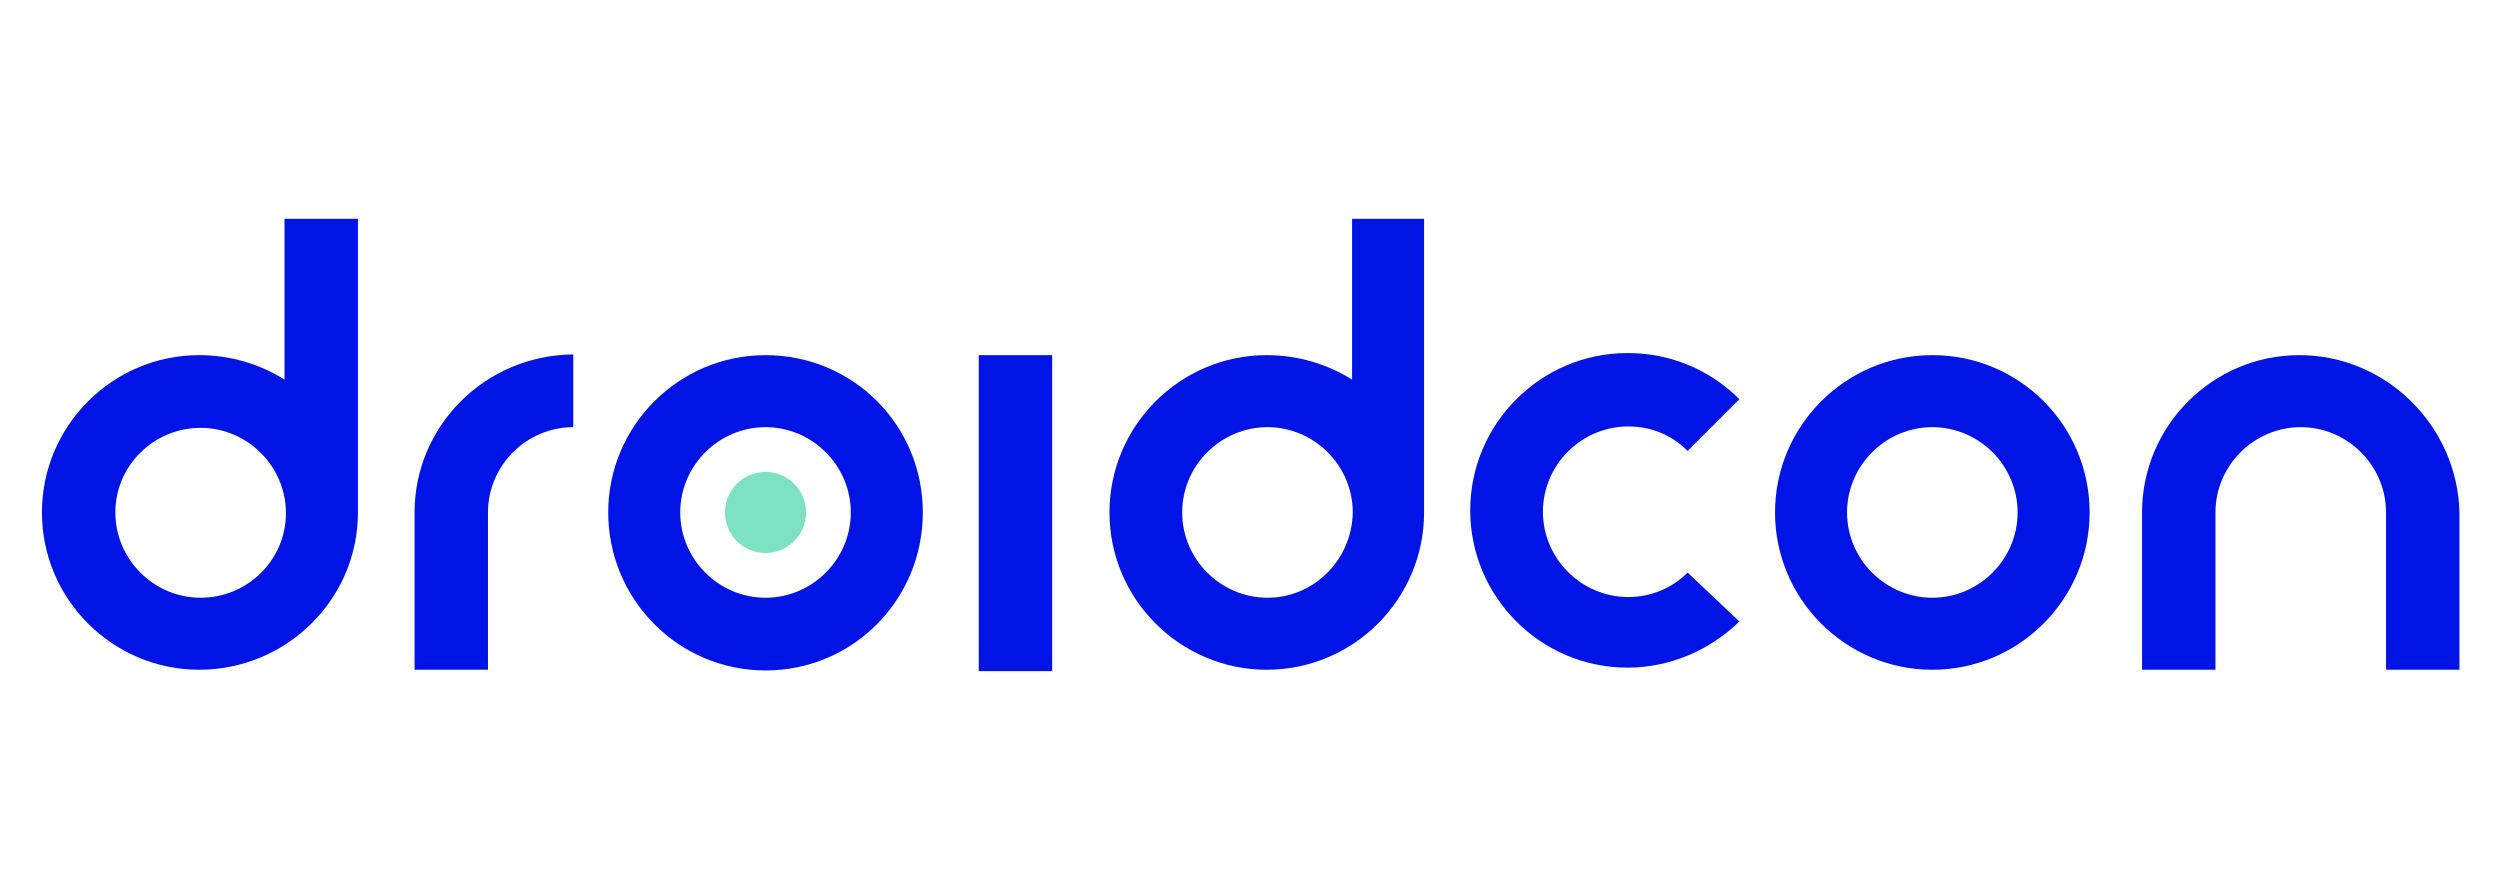
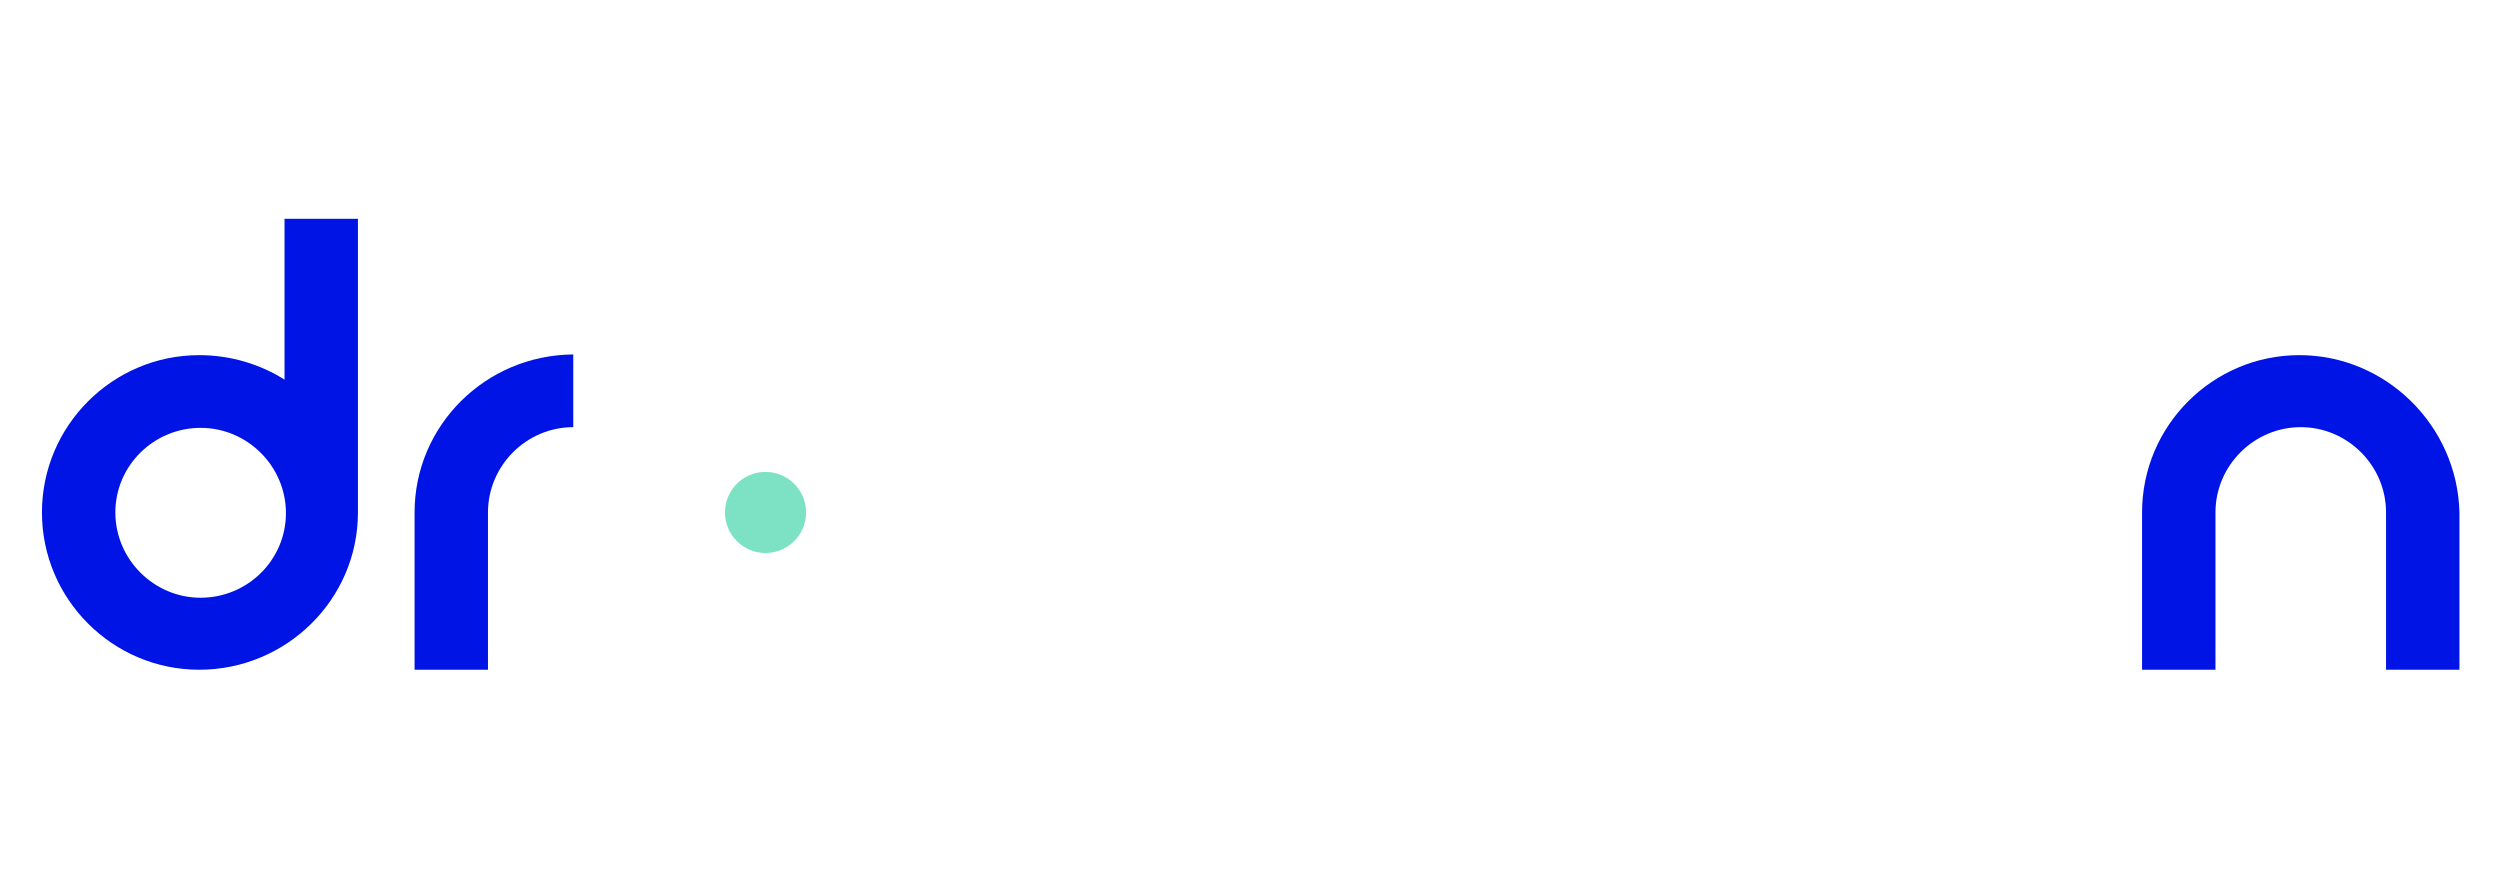
<svg xmlns="http://www.w3.org/2000/svg" version="1.1" id="Ebene_1" x="0px" y="0px" viewBox="0 0 357.6 127.2" style="enable-background:new 0 0 357.6 127.2;" xml:space="preserve">
  <style type="text/css">
	.st0{fill:#0014E6;}
	.st1{fill:#7DE1C3;}
</style>
  <g>
-     <path class="st0" d="M276.4,50.8c-12.4,0-22.5,10.1-22.5,22.5s10.1,22.5,22.5,22.5c12.4,0,22.5-10.1,22.5-22.5   S288.9,50.8,276.4,50.8z M276.4,85.5c-6.7,0-12.2-5.5-12.2-12.2s5.5-12.2,12.2-12.2c6.7,0,12.2,5.5,12.2,12.2   S283.1,85.5,276.4,85.5z" />
-     <path class="st0" d="M109.5,50.8c-12.4,0-22.5,10.1-22.5,22.5S97,95.9,109.5,95.9S132,85.8,132,73.3S122,50.8,109.5,50.8z    M109.5,85.5c-6.7,0-12.2-5.5-12.2-12.2s5.5-12.2,12.2-12.2s12.2,5.5,12.2,12.2S116.2,85.5,109.5,85.5z" />
    <path class="st0" d="M51.2,73.3v-42H40.7v23c-3.5-2.2-7.7-3.5-12.2-3.5C16.1,50.8,6,60.9,6,73.3s10.1,22.5,22.5,22.5   S51.2,85.8,51.2,73.3L51.2,73.3z M28.7,85.5c-6.7,0-12.2-5.5-12.2-12.2S22,61.2,28.7,61.2s12.2,5.5,12.2,12.2S35.4,85.5,28.7,85.5z   " />
-     <path class="st0" d="M203.9,31.3h-10.5v23c-3.5-2.2-7.7-3.5-12.2-3.5c-12.4,0-22.5,10.1-22.5,22.5s10.1,22.5,22.5,22.5   s22.5-10.1,22.5-22.5l0,0v-42H203.9z M181.3,85.5c-6.7,0-12.2-5.5-12.2-12.2s5.5-12.2,12.2-12.2c6.7,0,12.2,5.5,12.2,12.2   C193.4,80,188,85.5,181.3,85.5z" />
-     <rect x="140" y="50.8" class="st0" width="10.5" height="45.2" />
    <path class="st0" d="M59.3,73.3L59.3,73.3v22.5h10.5V73.3c0-6.7,5.5-12.2,12.2-12.2V50.7C69.4,50.8,59.3,60.9,59.3,73.3z" />
-     <path class="st0" d="M241.4,81.9c-2.2,2.2-5.2,3.5-8.5,3.5c-6.7,0-12.2-5.5-12.2-12.2S226.2,61,232.9,61c3.4,0,6.3,1.3,8.5,3.5   l7.4-7.4c-4.1-4.1-9.7-6.6-16-6.6c-12.4,0-22.5,10.1-22.5,22.5s10.1,22.5,22.5,22.5c6.2,0,11.9-2.6,16-6.6L241.4,81.9z" />
    <path class="st0" d="M328.9,50.8c-12.4,0-22.5,10.1-22.5,22.5l0,0v22.5h10.5V73.3l0,0c0-6.7,5.5-12.2,12.2-12.2   c6.7,0,12.2,5.5,12.2,12.2l0,0v22.5h10.5V73.3l0,0C351.5,60.9,341.3,50.8,328.9,50.8z" />
    <circle class="st1" cx="109.5" cy="73.3" r="5.8" />
  </g>
</svg>